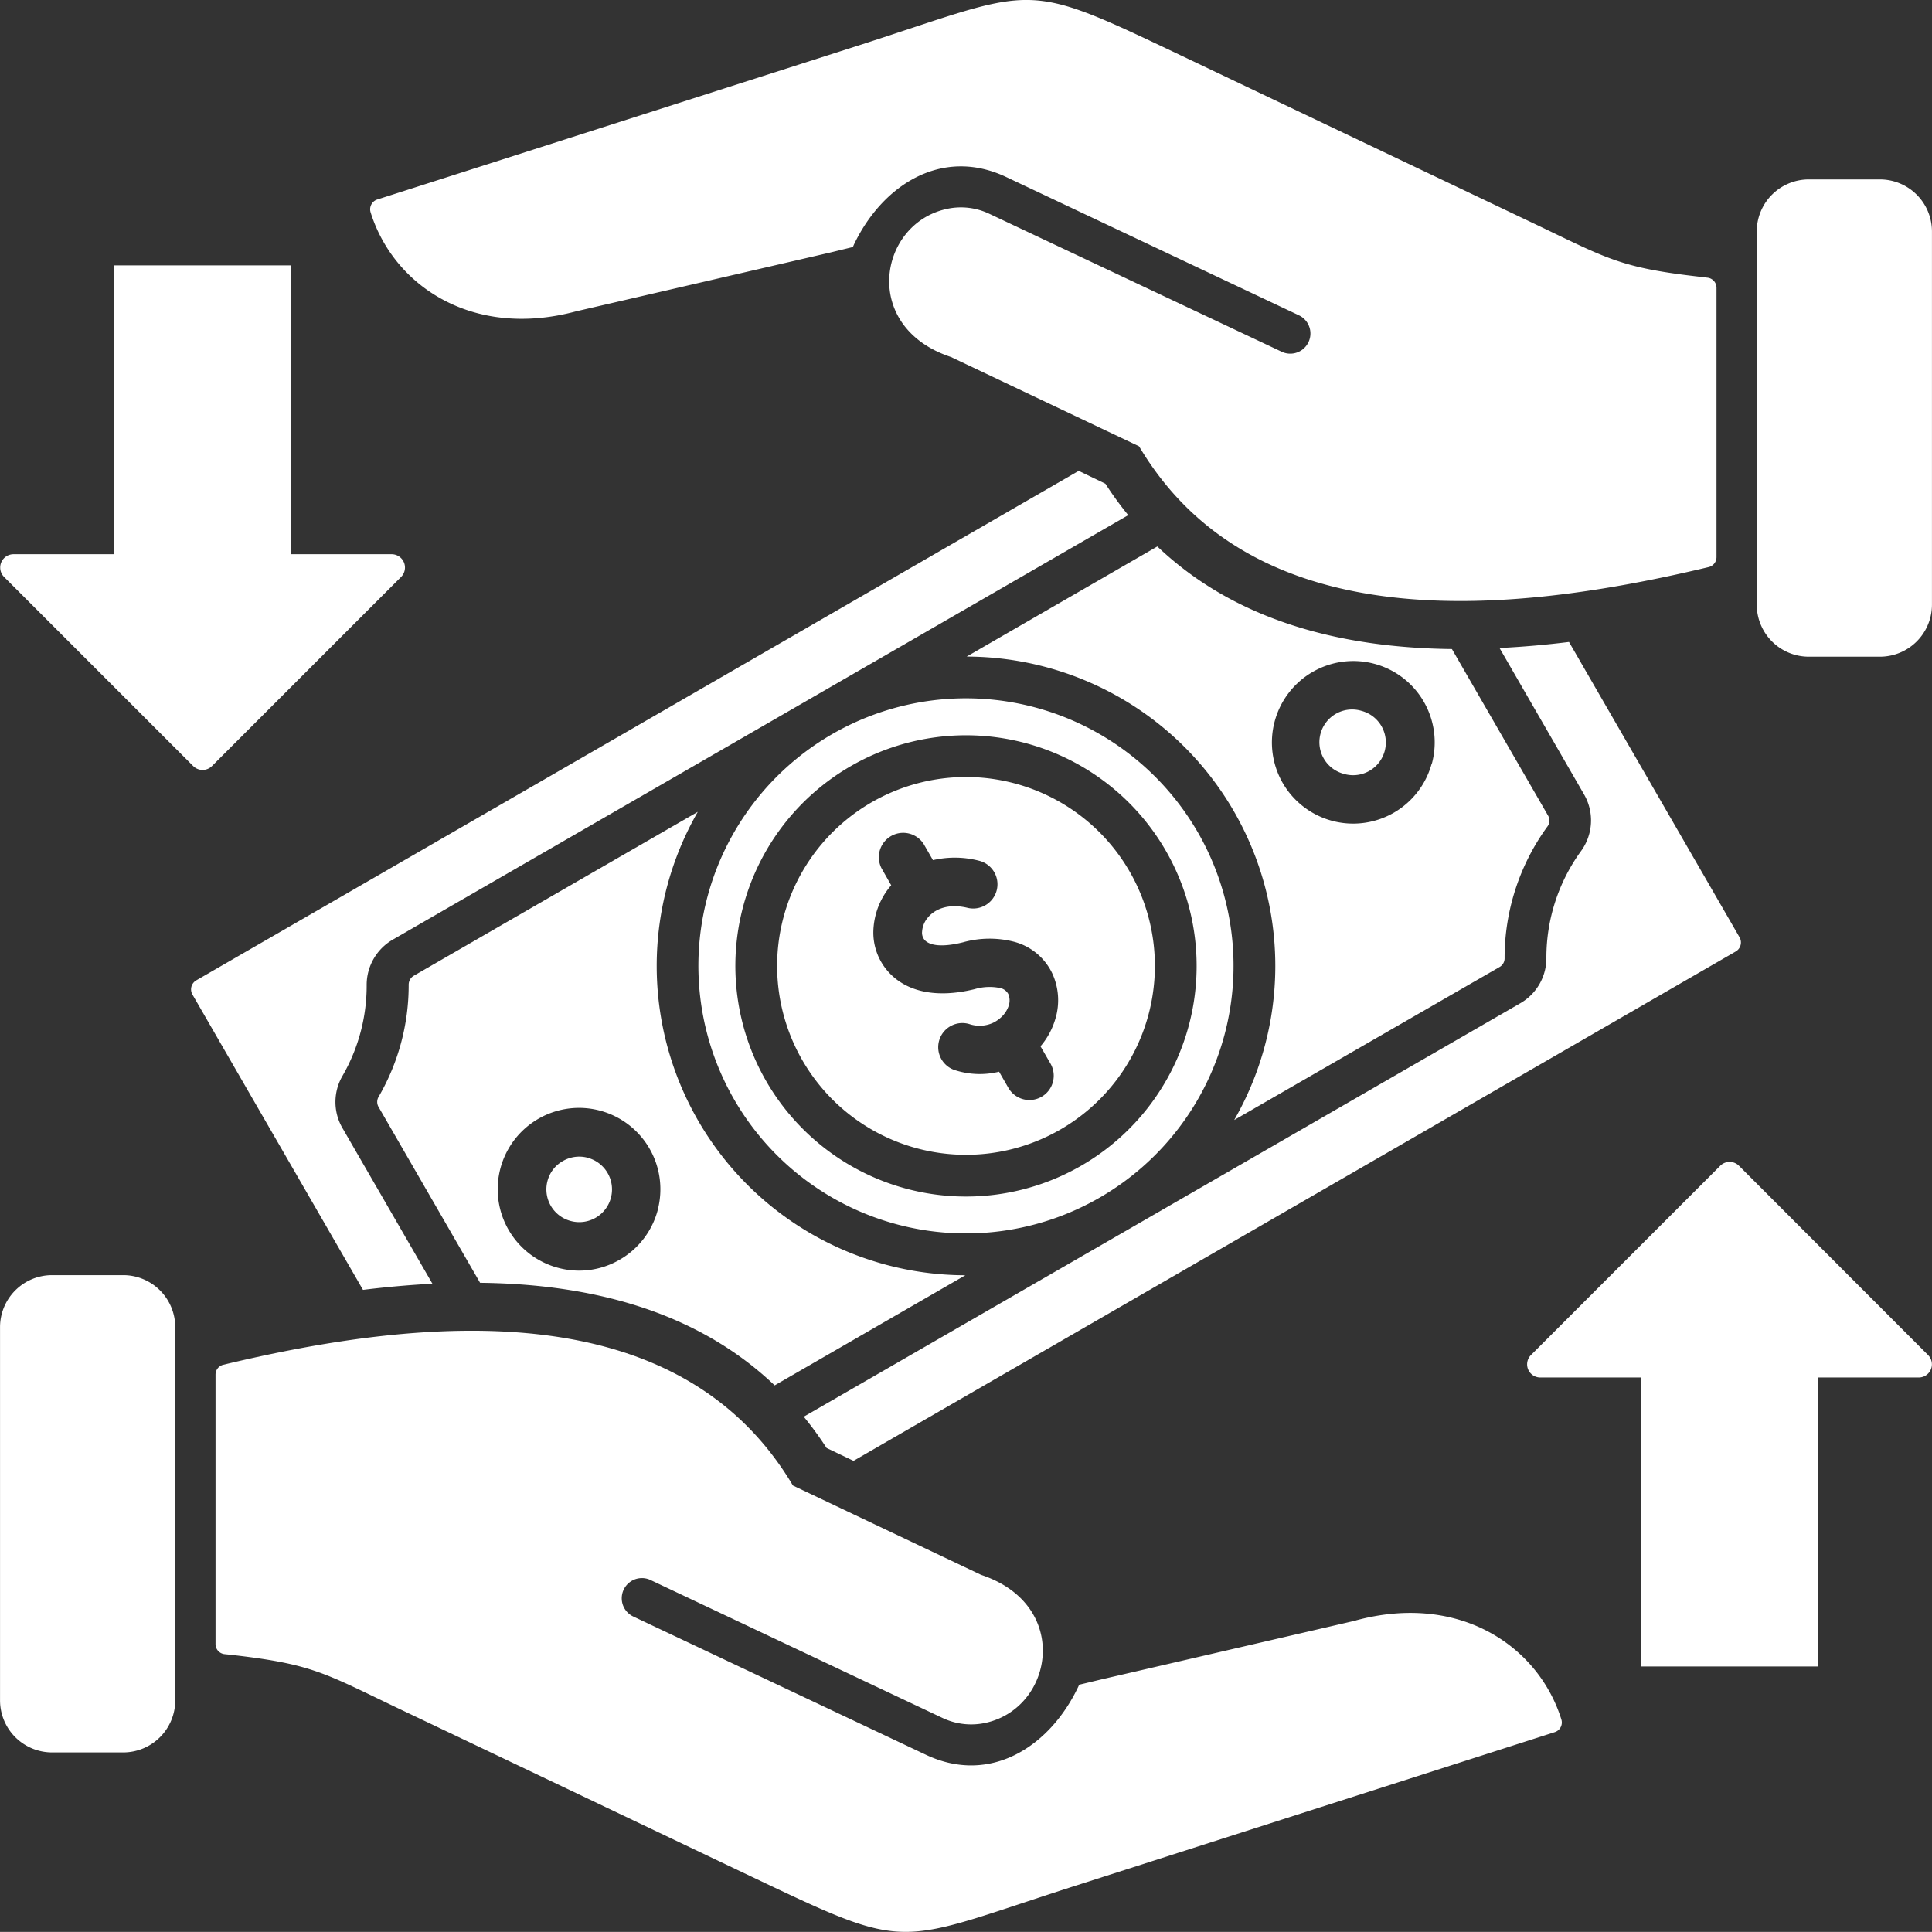
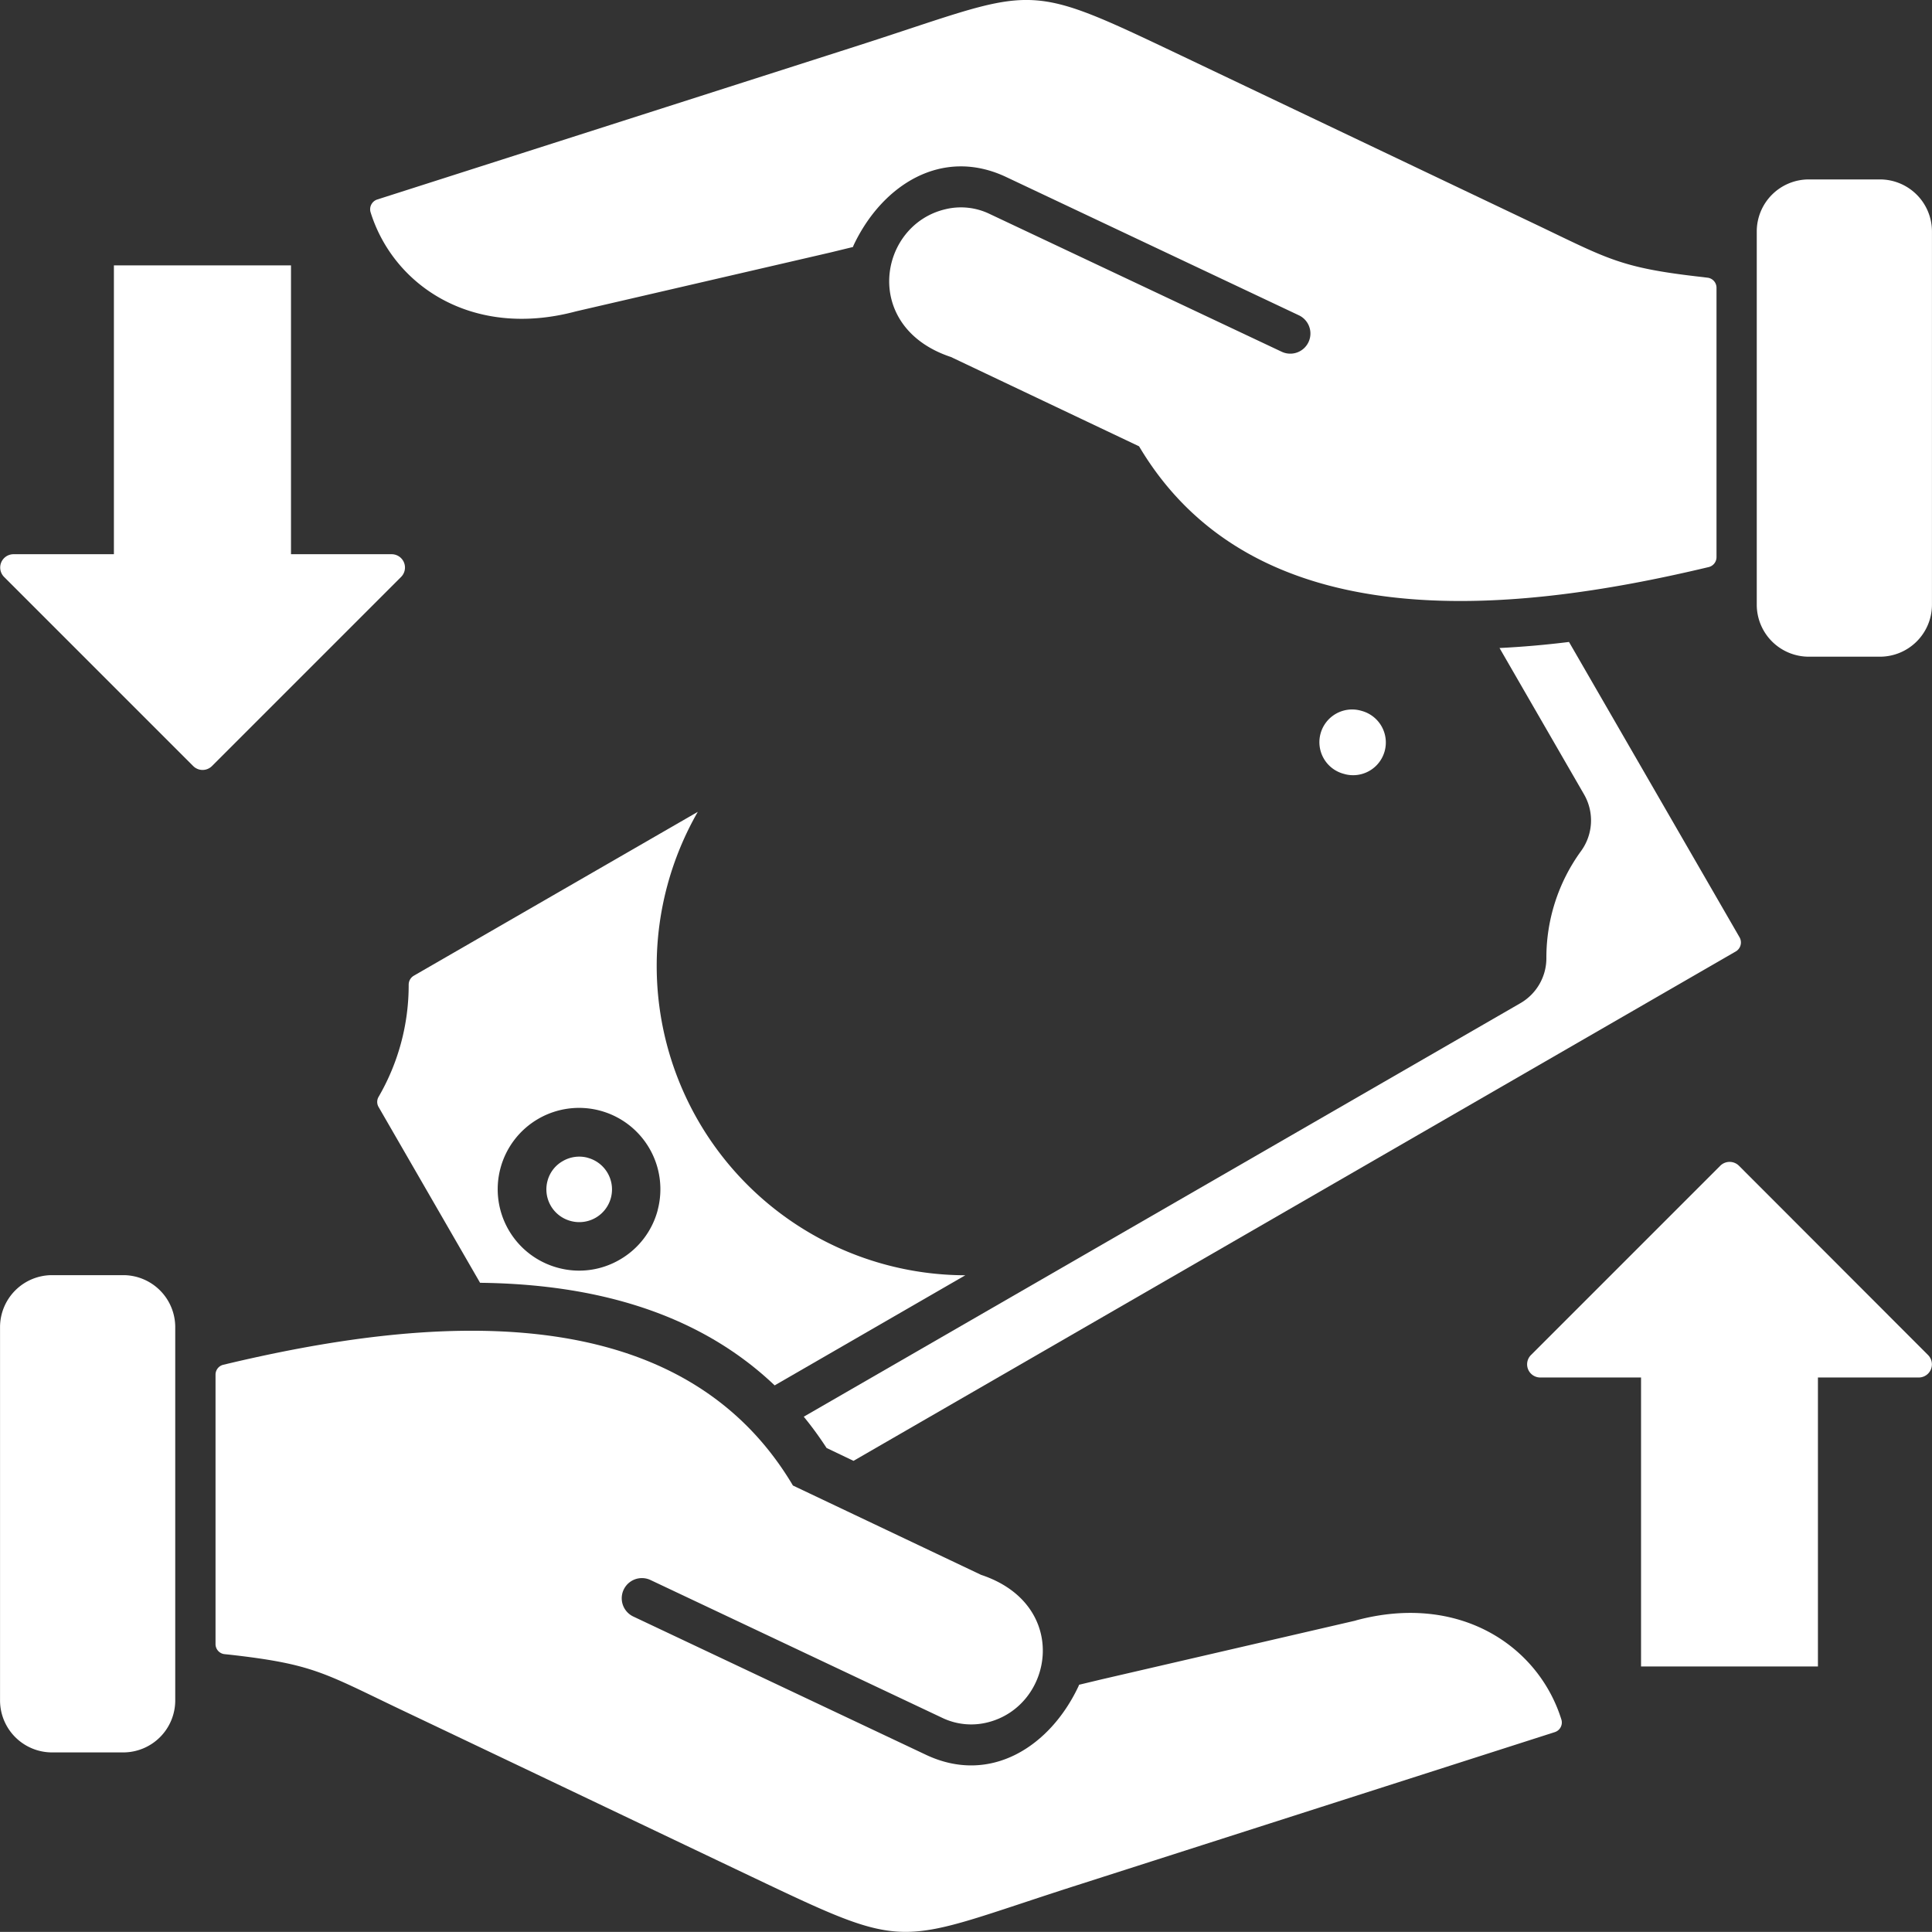
<svg xmlns="http://www.w3.org/2000/svg" id="Layer_1" data-name="Layer 1" width="480.02" height="479.99" viewBox="0 0 480.02 479.99">
  <rect x="0" y="0" width="480.02" height="479.99" fill="#333333" stroke="none" />
  <defs>
    <style>.cls-1{fill:#fff;}</style>
  </defs>
  <path id="_17" data-name="17" class="cls-1" d="M495,352.65a3.27,3.27,0,0,1-2.33,5.61h-25v71.8H423.72v-71.8h-25a3.27,3.27,0,0,1-2.32-5.61l47-47a3.3,3.3,0,0,1,4.65,0Z" transform="translate(-15.99 -16.01)" />
  <path id="_16" data-name="16" class="cls-1" d="M64,206.35a3.3,3.3,0,0,0,4.65,0l47-47a3.31,3.31,0,0,0-2.36-5.64h-25V81.94h-44v71.77h-25A3.31,3.31,0,0,0,17,159.35l47,47Z" transform="translate(-15.99 -16.01)" />
-   <path id="_15" data-name="15" class="cls-1" d="M123.45,335l-22.36-38.69a12.9,12.9,0,0,1,0-13,44.77,44.77,0,0,0,6-22.59,13,13,0,0,1,6.49-11.25L296.31,144a85.75,85.75,0,0,1-5.67-7.8L284,133,64.8,259.56a2.59,2.59,0,0,0-1,3.54l42.38,73.39c5.72-.71,11.48-1.22,17.23-1.53Z" transform="translate(-15.99 -16.01)" />
  <path id="_14" data-name="14" class="cls-1" d="M388.55,177l21,36.37a12.92,12.92,0,0,1-.76,14.12A45,45,0,0,0,400.2,254a12.91,12.91,0,0,1-6.46,11.26L215.69,368a87.58,87.58,0,0,1,5.67,7.77l6.69,3.2L447.2,252.44a2.59,2.59,0,0,0,1-3.54l-42.38-73.39c-5.72.71-11.48,1.22-17.23,1.5Z" transform="translate(-15.99 -16.01)" />
  <polygon id="_13" data-name="13" class="cls-1" points="306.65 278.28 306.65 278.27 306.65 278.28 306.65 278.28" />
-   <path id="_12" data-name="12" class="cls-1" d="M400.57,218.57l-23.84-41.3c-27.33-.31-53.61-6.86-73.19-25.49l-47.37,27.36a76.86,76.86,0,0,1,66.47,115.14l65.91-38a2.47,2.47,0,0,0,1.27-2.24,55.46,55.46,0,0,1,10.6-32.62A2.47,2.47,0,0,0,400.57,218.57ZM371.71,205.7a20.22,20.22,0,0,1-37,4.88h0a20.23,20.23,0,0,1,22.74-29.65,20.21,20.21,0,0,1,14.31,24.77Z" transform="translate(-15.99 -16.01)" />
  <path id="_11" data-name="11" class="cls-1" d="M350.08,208.34a8.13,8.13,0,0,0,4.2-15.71,8.13,8.13,0,1,0-4.2,15.7Z" transform="translate(-15.99 -16.01)" />
  <path id="_10" data-name="10" class="cls-1" d="M162,303.66a8.1,8.1,0,0,0-6.18.83,8,8,0,0,0-3.8,4.93,8.12,8.12,0,0,0,5.75,9.95,8.13,8.13,0,1,0,4.23-15.7Z" transform="translate(-15.99 -16.01)" />
  <path id="_9" data-name="9" class="cls-1" d="M189.44,294.42a76.89,76.89,0,0,1-.08-76.7h0l-70.53,40.7a2.58,2.58,0,0,0-1.3,2.24,55.19,55.19,0,0,1-7.46,27.84,2.49,2.49,0,0,0,0,2.58l25.2,43.65c27.33.31,53.61,6.86,73.19,25.49l47.37-27.36A76.84,76.84,0,0,1,189.44,294.42Zm-10.06,22.34A20.16,20.16,0,0,1,169.94,329a20,20,0,0,1-15.33,2,20.21,20.21,0,1,1,24.77-14.29Z" transform="translate(-15.99 -16.01)" />
-   <path id="_8" data-name="8" class="cls-1" d="M313.57,222.76a66.5,66.5,0,0,0-90.82-24.35h0a66.48,66.48,0,1,0,90.82,24.34Zm-28.91,82.86a57.3,57.3,0,0,1-57.32-99.24h0a57.3,57.3,0,0,1,57.32,99.24Z" transform="translate(-15.99 -16.01)" />
-   <path id="_7" data-name="7" class="cls-1" d="M296.65,232.54a46.93,46.93,0,1,0-17.18,64.1A46.94,46.94,0,0,0,296.65,232.54ZM278.19,269.2a18.45,18.45,0,0,1-3.68,6.77l2.49,4.31a6,6,0,0,1-10.48,6l-2.3-4a20.12,20.12,0,0,1-10.66-.29A6,6,0,1,1,257,270.5a8,8,0,0,0,5.73-.37,8.23,8.23,0,0,0,2.55-1.93,6.89,6.89,0,0,0,1.36-2.41,4.1,4.1,0,0,0-.14-2.83,3,3,0,0,0-1.93-1.45,13.07,13.07,0,0,0-6.43.26c-10.18,2.49-17.13.25-21.15-4A14.61,14.61,0,0,1,233,246.89a18.3,18.3,0,0,1,4.05-10.49c.12-.14.23-.28.37-.43h0L235,231.72a6.05,6.05,0,0,1,10.49-6l2.3,4a24,24,0,0,1,11.42.14,6,6,0,1,1-2.83,11.71c-4.74-1.13-8.11.26-9.9,2.47a6,6,0,0,0-1.39,3.46,2.77,2.77,0,0,0,.66,2.09c1.27,1.34,4.25,1.85,9.52.54a24.49,24.49,0,0,1,12.64-.14,14.63,14.63,0,0,1,9.5,7.82A15.91,15.91,0,0,1,278.19,269.2Z" transform="translate(-15.99 -16.01)" />
  <path id="_6" data-name="6" class="cls-1" d="M46.63,332.83H28.89A12.93,12.93,0,0,0,16,345.7v92.84a12.93,12.93,0,0,0,12.9,12.87H46.63a12.93,12.93,0,0,0,12.9-12.87V345.7A12.93,12.93,0,0,0,46.63,332.83Z" transform="translate(-15.99 -16.01)" />
  <path id="_5" data-name="5" class="cls-1" d="M352.86,418.64l-63.18,14.62-5.59,1.34a3.13,3.13,0,0,1-.23.56C276.81,450,262,459.54,246.05,452l-72.71-34.35a5,5,0,0,1,4.28-9.07l72.71,34.35A16.64,16.64,0,0,0,261.16,444c16.67-3.94,20.89-29.31-1.42-36.71T213,385.1c-28.49-48-91.53-42-141.54-30a2.52,2.52,0,0,0-1.92,2.44v67A2.51,2.51,0,0,0,71.81,427l1.1.11c20.78,2.33,23.5,4.51,42.32,13.5,40.88,19.44,67.15,32,87.48,41.67,40.22,19.13,35.2,16.75,81,2.09l118.58-38a2.51,2.51,0,0,0,1.64-3.12c-5.67-18.23-25.29-31.58-51.08-24.63Z" transform="translate(-15.99 -16.01)" />
  <path id="_4" data-name="4" class="cls-1" d="M483.11,60.59H465.37a12.93,12.93,0,0,0-12.9,12.87V166.3a12.93,12.93,0,0,0,12.9,12.87h17.74A12.93,12.93,0,0,0,496,166.3V73.46a12.93,12.93,0,0,0-12.9-12.87Z" transform="translate(-15.99 -16.01)" />
  <path id="_3" data-name="3" class="cls-1" d="M159.14,93.36l63.18-14.62,5.59-1.36c.06-.17.14-.37.23-.57C235.19,62,250,52.43,266,60l72.71,34.35a5,5,0,0,1-4.28,9.05L261.67,69.07A16.38,16.38,0,0,0,250.87,68c-16.7,3.94-20.92,29.32,1.39,36.71T299,126.9c28.49,48,91.53,41.95,141.54,30a2.54,2.54,0,0,0,1.93-2.47V87.5A2.52,2.52,0,0,0,440.2,85l-1.11-.14c-20.78-2.32-23.5-4.51-42.32-13.47L309.29,29.73c-40.22-19.14-35.2-16.76-81-2.1Q124.06,61,109.71,65.58a2.56,2.56,0,0,0-1.65,3.15c5.67,18.23,25.29,31.55,51.08,24.63Z" transform="translate(-15.99 -16.01)" />
</svg>